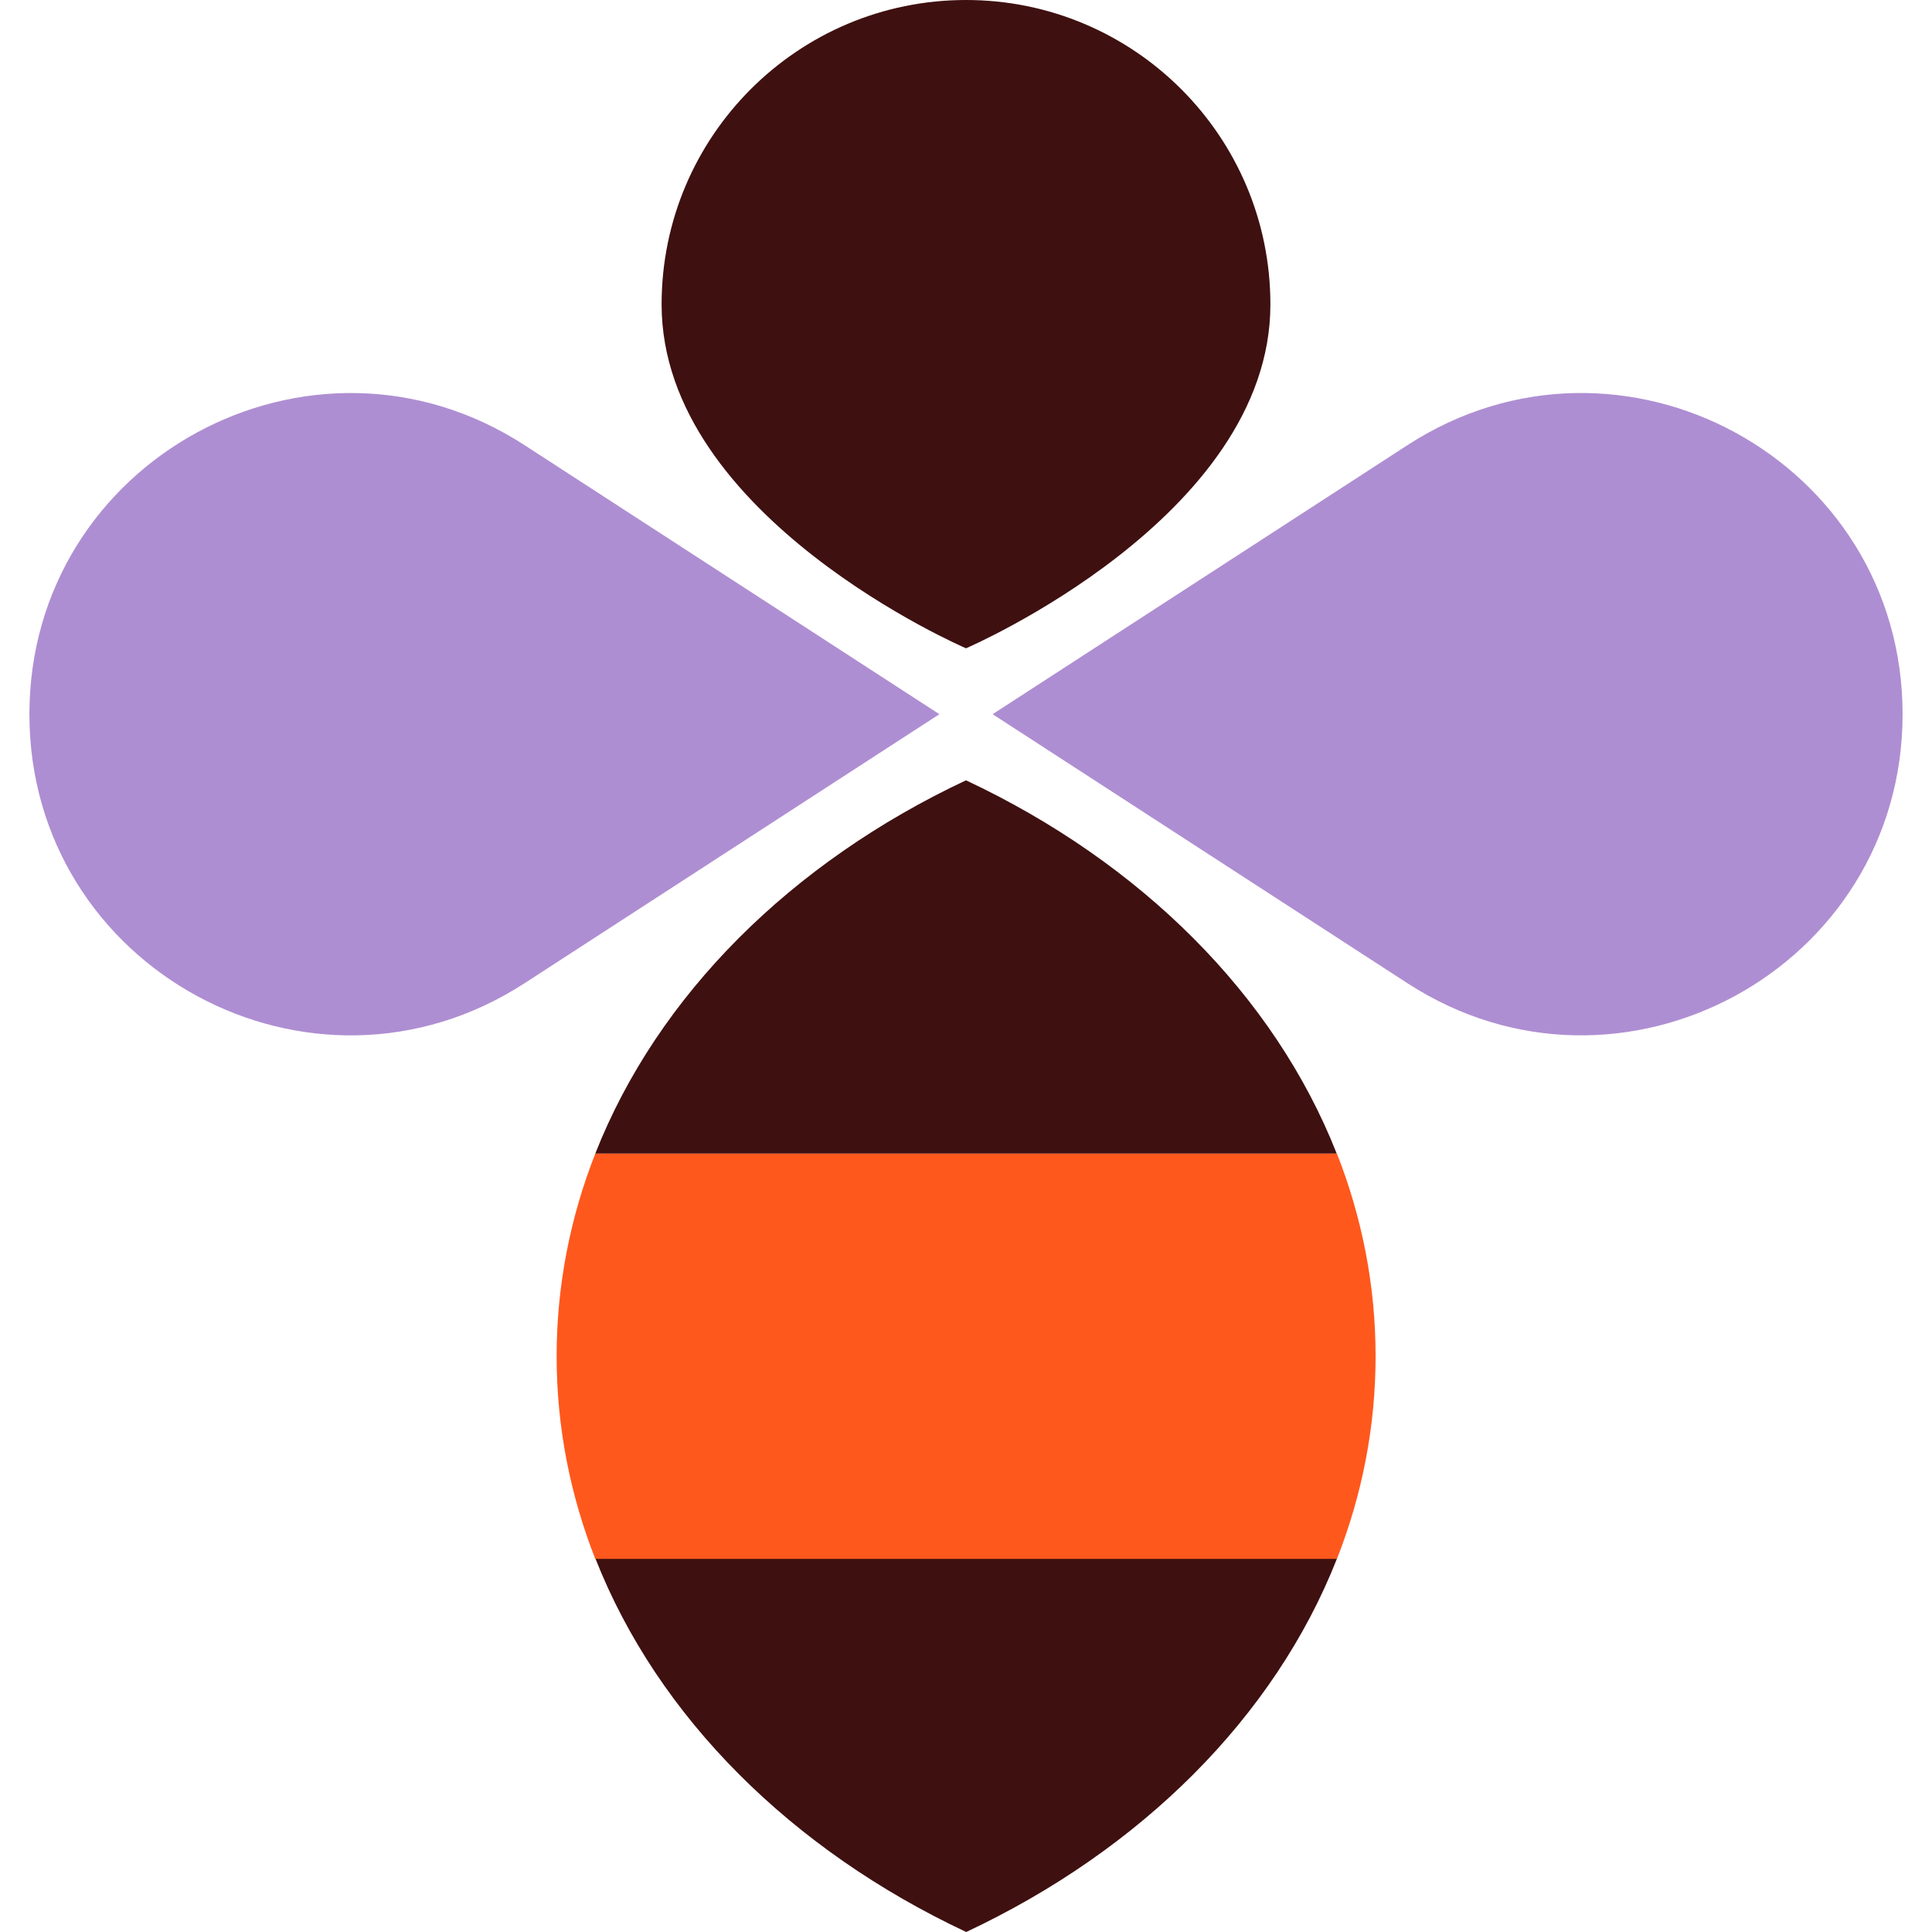
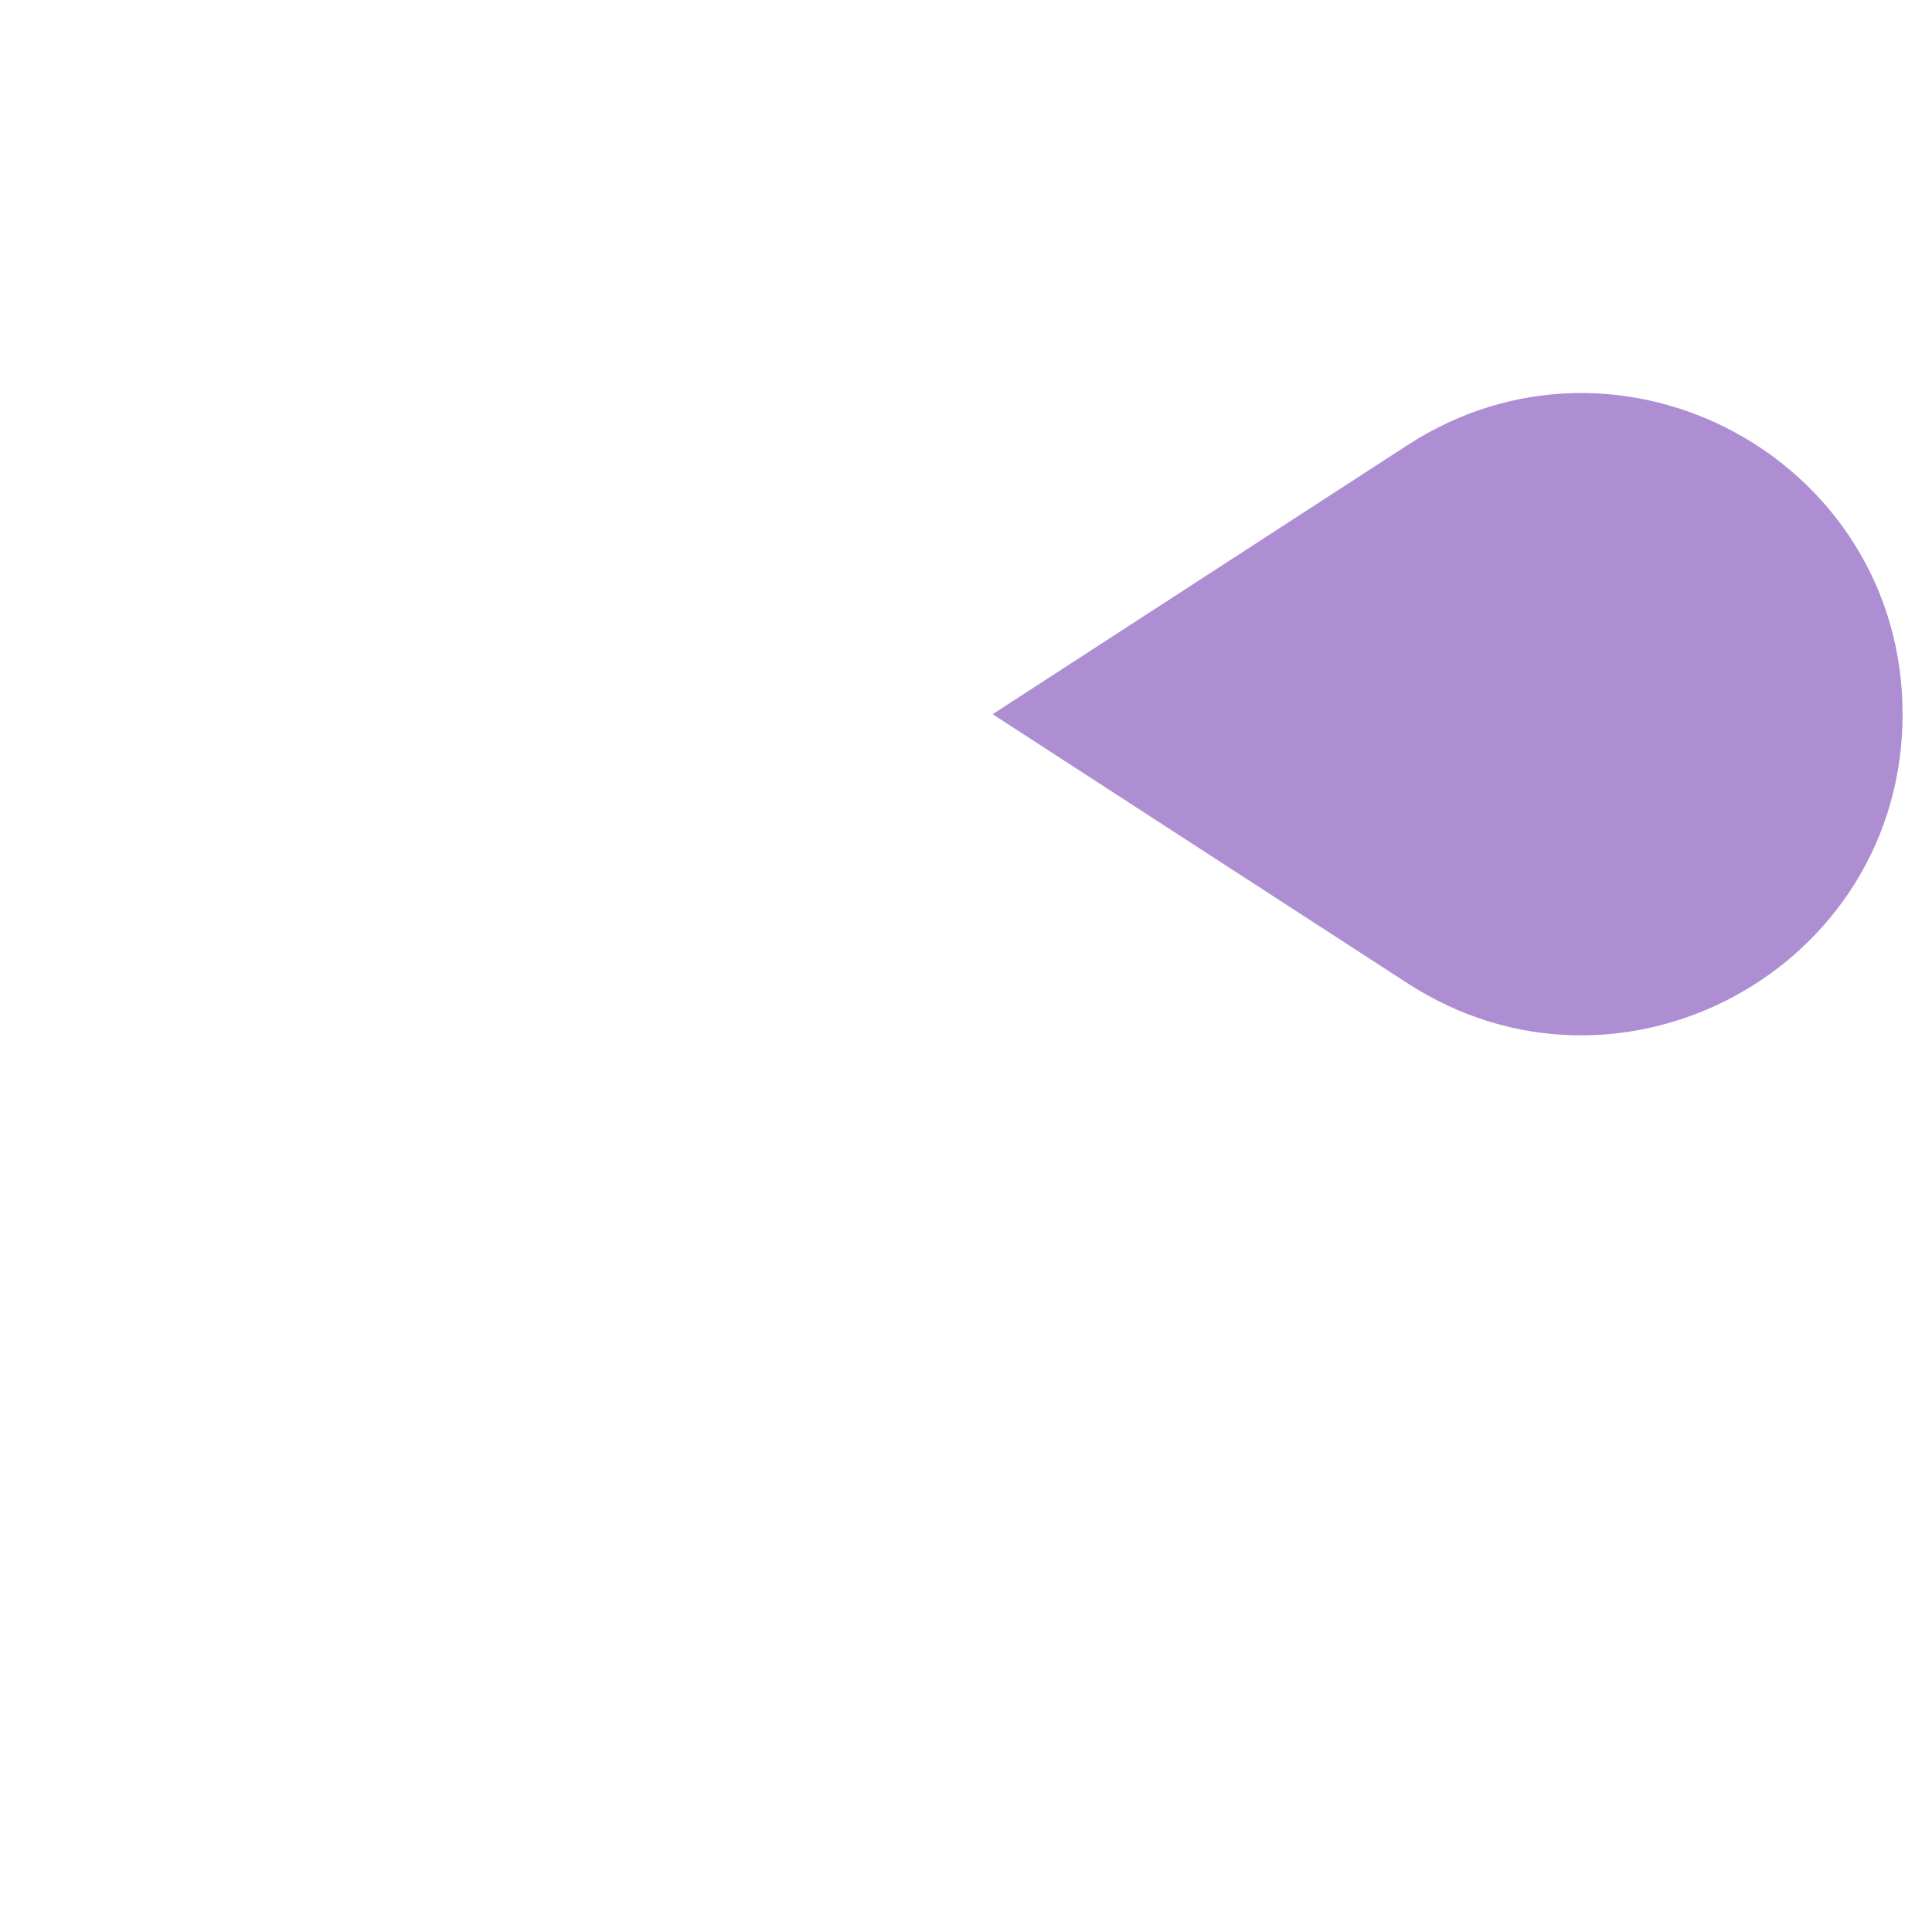
<svg xmlns="http://www.w3.org/2000/svg" data-bbox="1.37 0 87.26 90" viewBox="0 0 90 90" height="90" width="90" data-type="color">
  <g>
-     <path fill="#3f1010" d="M27.73 72.61h34.55C59.37 80 53.14 86.18 45.01 90c-8.13-3.82-14.36-10-17.27-17.39Z" data-color="1" />
-     <path fill="#3f1010" d="M45 36.35c8.13 3.82 14.36 10 17.27 17.39H27.73c2.91-7.39 9.14-13.57 17.27-17.39" data-color="1" />
-     <path fill="#3f1010" d="M45 0c7.83 0 14.18 6.35 14.18 14.18C59.18 24.11 45 30.2 45 30.2s-14.18-6.09-14.18-16.02C30.82 6.35 37.17 0 45 0" data-color="1" />
-     <path fill="#ae8ed2" d="M43.76 33.27 24.44 20.74c-9.94-6.45-23.07.69-23.07 12.53 0 11.85 13.13 18.98 23.07 12.53z" data-color="2" />
    <path fill="#ae8ed2" d="M46.24 33.27 65.56 45.8c9.94 6.45 23.07-.69 23.07-12.53 0-11.85-13.13-18.98-23.07-12.53z" data-color="2" />
-     <path fill="#ff581d" d="M27.73 53.74h34.55c1.17 2.98 1.8 6.15 1.8 9.44s-.63 6.46-1.8 9.44H27.73c-1.17-2.98-1.8-6.15-1.8-9.44s.63-6.46 1.8-9.44" data-color="3" />
  </g>
</svg>